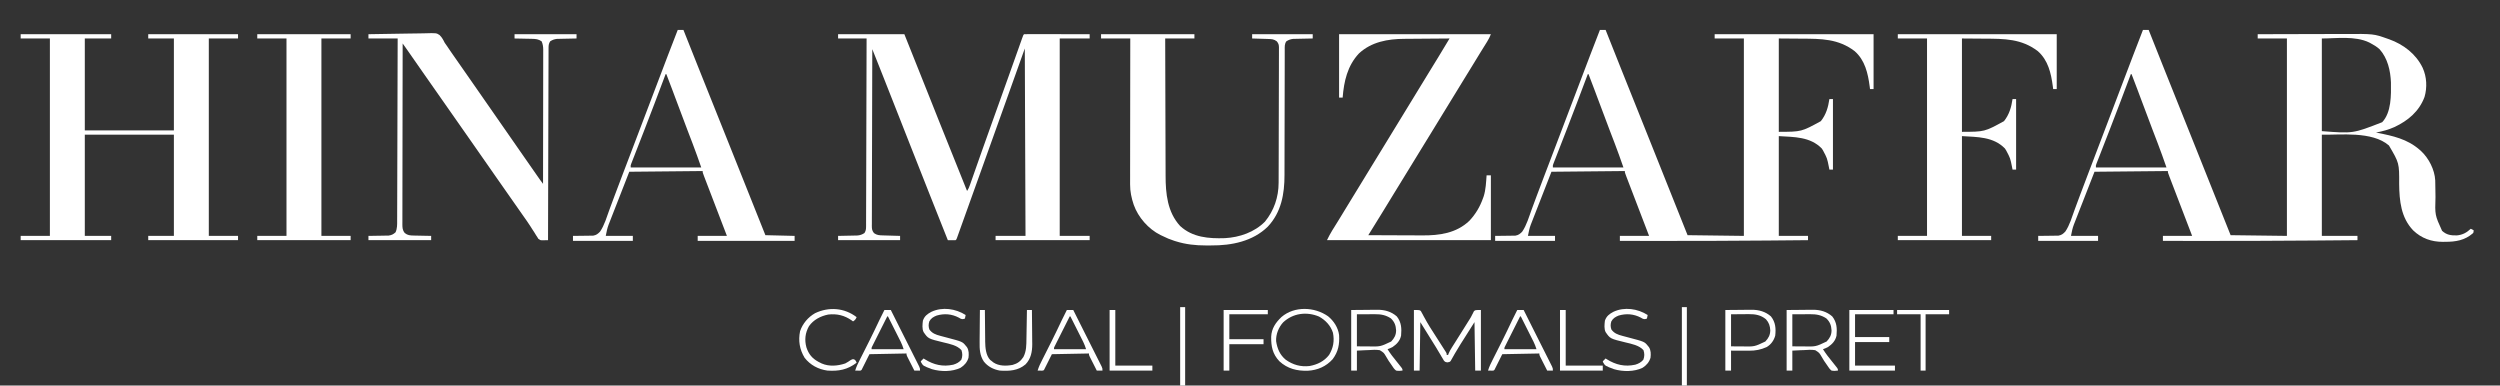
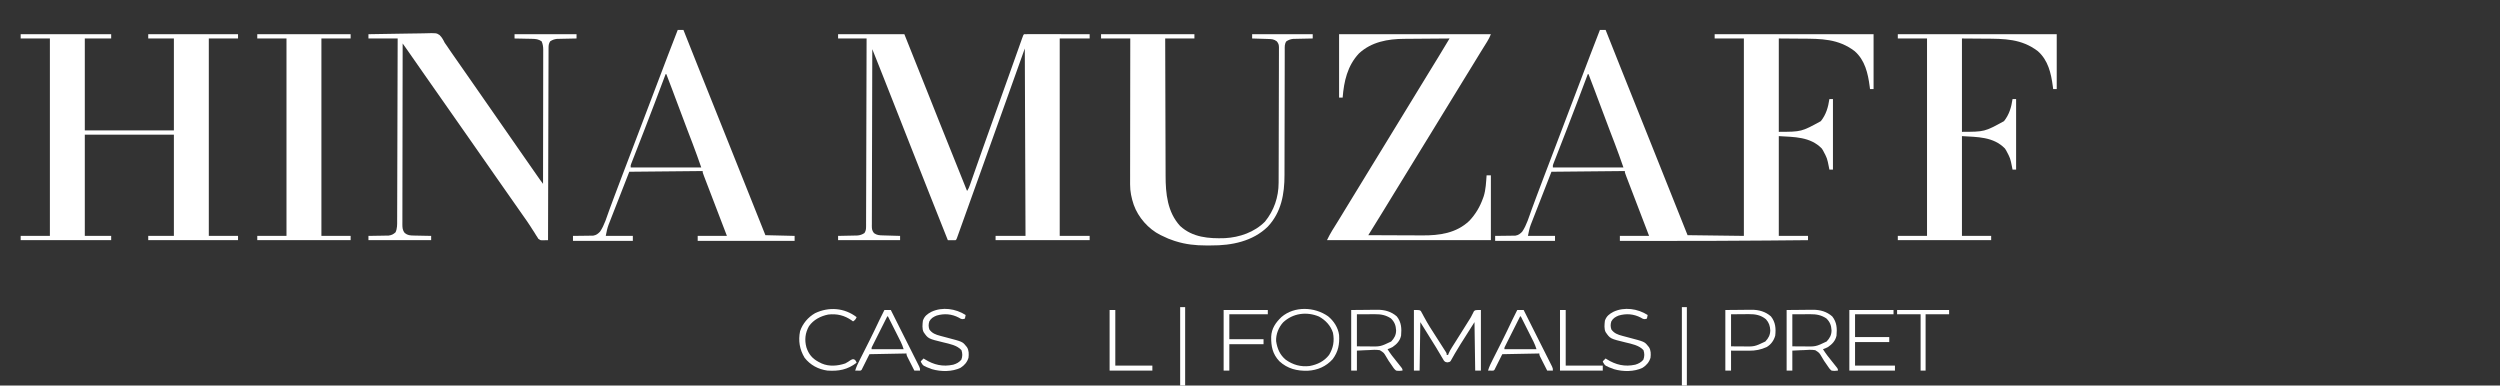
<svg xmlns="http://www.w3.org/2000/svg" height="541" width="3508" version="1.1">
  <rect width="100%" height="100%" fill="#333333" stroke="none" />
-   <path transform="translate(3007,42)" fill="#FFFFFF" d="M0 0 C2.64 0 5.28 0 8 0 C8.665 1.673 8.665 1.673 9.343 3.38 C15.163 18.026 20.987 32.669 26.812 47.312 C27.53 49.115 27.53 49.115 28.262 50.955 C43.225 88.562 58.264 126.139 73.375 163.688 C90.033 205.08 106.564 246.519 123 288 C162.105 288.495 162.105 288.495 202 289 C202 197.59 202 106.18 202 12 C188.47 12 174.94 12 161 12 C161 10.02 161 8.04 161 6 C180.49 5.93 199.98 5.877 219.471 5.845 C228.522 5.829 237.574 5.808 246.625 5.774 C254.523 5.744 262.421 5.724 270.319 5.718 C274.493 5.714 278.667 5.705 282.841 5.683 C323.795 5.475 323.795 5.475 342.812 12.188 C343.685 12.489 344.558 12.79 345.457 13.1 C365.551 20.312 383.094 33.668 392.456 53.115 C398.232 65.759 399.012 80.683 395.094 94.07 C387.536 114.314 372.007 127.298 352.898 136.277 C344.479 140.079 336.038 142.272 327 144 C327.648 144.125 328.297 144.251 328.965 144.38 C350.511 148.586 371.009 153.117 388 168 C388.675 168.581 389.351 169.163 390.047 169.762 C401.017 179.903 409.318 195.985 410.111 211.117 C410.179 213.752 410.217 216.387 410.246 219.023 C410.279 221.035 410.312 223.047 410.346 225.059 C410.393 228.202 410.437 231.346 410.477 234.49 C409.659 259.755 409.659 259.755 419.707 281.871 C426.109 287.687 431.9 288.45 440.418 288.316 C448.382 287.613 454.27 284.428 460 279 C461.32 279.66 462.64 280.32 464 281 C464 284 464 284 462.855 285.43 C451.519 295.253 438.719 297.355 424.188 297.312 C422.539 297.337 422.539 297.337 420.857 297.361 C404.792 297.371 390.866 292.481 379.184 281.285 C362.034 263.338 359.784 239.836 359.5 216.188 C359.635 186.782 359.635 186.782 345.176 162.156 C321.58 141.662 276.109 147.523 251 147 C251 193.86 251 240.72 251 289 C267.5 289 284 289 301 289 C301 290.98 301 292.96 301 295 C281 295.178 261 295.343 241 295.5 C239.866 295.509 239.866 295.509 238.709 295.518 C188.285 295.914 137.863 296.092 87.438 296.062 C86.683 296.062 85.929 296.062 85.152 296.061 C66.101 296.05 47.051 296.031 28 296 C28 293.69 28 291.38 28 289 C41.53 289 55.06 289 69 289 C67.886 286.094 66.772 283.189 65.625 280.195 C62.014 270.773 58.406 261.349 54.799 251.925 C52.335 245.485 49.868 239.047 47.398 232.61 C45.908 228.726 44.421 224.841 42.935 220.956 C42.229 219.111 41.521 217.266 40.812 215.422 C39.827 212.859 38.847 210.295 37.867 207.73 C37.574 206.971 37.281 206.212 36.98 205.43 C35 200.228 35 200.228 35 198 C-15.985 198.495 -15.985 198.495 -68 199 C-73.28 212.53 -78.56 226.06 -84 240 C-85.575 244.021 -87.15 248.041 -88.773 252.184 C-90.141 255.695 -90.141 255.695 -91.506 259.206 C-92.107 260.75 -92.712 262.293 -93.319 263.835 C-94.249 266.198 -95.169 268.565 -96.086 270.934 C-96.354 271.606 -96.621 272.279 -96.897 272.973 C-98.975 278.388 -99.82 283.098 -101 289 C-88.46 289 -75.92 289 -63 289 C-63 291.31 -63 293.62 -63 296 C-90.72 296 -118.44 296 -147 296 C-147 293.69 -147 291.38 -147 289 C-146.062 288.996 -145.124 288.992 -144.158 288.988 C-140.657 288.96 -137.158 288.911 -133.658 288.847 C-132.147 288.824 -130.636 288.81 -129.125 288.804 C-126.944 288.795 -124.766 288.754 -122.586 288.707 C-121.277 288.691 -119.968 288.676 -118.619 288.659 C-114.093 287.835 -112.193 286.263 -109 283 C-102.766 273.923 -99.548 262.241 -95.771 251.987 C-94.194 247.704 -92.601 243.427 -91.009 239.15 C-90.192 236.952 -89.375 234.754 -88.559 232.556 C-84.782 222.391 -80.934 212.254 -77.062 202.125 C-76.41 200.416 -75.758 198.707 -75.105 196.998 C-74.108 194.385 -73.111 191.773 -72.114 189.161 C-67.959 178.279 -63.824 167.389 -59.688 156.5 C-58.884 154.386 -58.081 152.271 -57.278 150.157 C-55.659 145.897 -54.041 141.638 -52.423 137.379 C-50.029 131.075 -47.634 124.772 -45.238 118.469 C-44.651 116.924 -44.651 116.924 -44.052 115.347 C-42.082 110.163 -40.112 104.978 -38.141 99.794 C-34.511 90.243 -30.882 80.691 -27.258 71.138 C-18.251 47.395 -9.224 23.66 0 0 Z M251 12 C251 54.9 251 97.8 251 142 C294.761 145.424 294.761 145.424 335.68 129.477 C348.672 115.709 348.211 91.529 347.973 73.734 C347.308 57.2 343.399 39.781 332.062 27.125 C328.188 23.599 323.99 21.046 319.375 18.625 C318.472 18.142 318.472 18.142 317.551 17.649 C297.627 7.99 271.072 12 251 12 Z M-17 62 C-17.208 62.555 -17.417 63.11 -17.631 63.682 C-27.347 89.562 -37.111 115.421 -47.125 141.188 C-47.522 142.208 -47.918 143.229 -48.327 144.281 C-51.751 153.095 -55.181 161.906 -58.623 170.713 C-59.373 172.636 -60.121 174.558 -60.869 176.482 C-61.712 178.652 -62.56 180.822 -63.413 182.989 C-63.765 183.898 -64.117 184.806 -64.48 185.742 C-64.778 186.504 -65.076 187.266 -65.384 188.05 C-66.151 190.136 -66.151 190.136 -66 193 C-33.33 193 -0.66 193 33 193 C27.056 176.005 27.056 176.005 20.761 159.149 C18.73 153.875 16.709 148.596 14.691 143.316 C14.324 142.355 13.957 141.394 13.578 140.403 C7.677 124.938 1.895 109.428 -3.905 93.925 C-4.339 92.765 -4.773 91.606 -5.22 90.411 C-6.027 88.253 -6.834 86.096 -7.64 83.938 C-10.383 76.608 -13.18 69.3 -16 62 C-16.33 62 -16.66 62 -17 62 Z" />
  <path transform="translate(2245,42)" fill="#FFFFFF" d="M0 0 C2.64 0 5.28 0 8 0 C8.665 1.673 8.665 1.673 9.343 3.38 C15.163 18.026 20.987 32.669 26.812 47.312 C27.53 49.115 27.53 49.115 28.262 50.955 C43.225 88.562 58.264 126.139 73.375 163.688 C90.033 205.08 106.564 246.519 123 288 C162.105 288.495 162.105 288.495 202 289 C202 197.59 202 106.18 202 12 C188.47 12 174.94 12 161 12 C161 10.02 161 8.04 161 6 C234.59 6 308.18 6 384 6 C384 31.41 384 56.82 384 83 C382.35 83 380.7 83 379 83 C378.762 81.095 378.762 81.095 378.52 79.152 C376.098 60.846 371.985 42.521 357.441 29.754 C334.509 12.298 310.512 12.383 282.875 12.25 C272.356 12.168 261.837 12.085 251 12 C251 55.23 251 98.46 251 143 C282.794 142.897 282.794 142.897 310 128 C317.352 118.79 320.309 108.506 322 97 C323.65 97 325.3 97 327 97 C327 129.67 327 162.34 327 196 C325.35 196 323.7 196 322 196 C321.769 194.805 321.539 193.61 321.301 192.379 C318.853 180.033 318.853 180.033 313 169 C312.443 168.134 311.886 167.268 311.312 166.375 C295.082 149.706 272.606 150.35 251 149 C251 195.2 251 241.4 251 289 C264.53 289 278.06 289 292 289 C292 290.98 292 292.96 292 295 C273.5 295.178 255 295.344 236.5 295.5 C235.446 295.509 235.446 295.509 234.372 295.518 C185.581 295.93 136.793 296.091 88 296.062 C87.242 296.062 86.484 296.062 85.703 296.061 C66.468 296.05 47.234 296.03 28 296 C28 293.69 28 291.38 28 289 C41.53 289 55.06 289 69 289 C67.886 286.094 66.772 283.189 65.625 280.195 C62.014 270.773 58.406 261.349 54.799 251.925 C52.335 245.485 49.868 239.047 47.398 232.61 C45.908 228.726 44.421 224.841 42.935 220.956 C42.229 219.111 41.521 217.266 40.812 215.422 C39.827 212.859 38.847 210.295 37.867 207.73 C37.574 206.971 37.281 206.212 36.98 205.43 C35 200.228 35 200.228 35 198 C-15.985 198.495 -15.985 198.495 -68 199 C-73.28 212.53 -78.56 226.06 -84 240 C-85.575 244.021 -87.15 248.041 -88.773 252.184 C-90.141 255.695 -90.141 255.695 -91.506 259.206 C-92.107 260.75 -92.712 262.293 -93.319 263.835 C-94.249 266.198 -95.169 268.565 -96.086 270.934 C-96.354 271.606 -96.621 272.279 -96.897 272.973 C-98.975 278.388 -99.82 283.098 -101 289 C-88.46 289 -75.92 289 -63 289 C-63 291.31 -63 293.62 -63 296 C-90.72 296 -118.44 296 -147 296 C-147 293.69 -147 291.38 -147 289 C-146.062 288.996 -145.124 288.992 -144.158 288.988 C-140.657 288.96 -137.158 288.911 -133.658 288.847 C-132.147 288.824 -130.636 288.81 -129.125 288.804 C-126.944 288.795 -124.766 288.754 -122.586 288.707 C-121.277 288.691 -119.968 288.676 -118.619 288.659 C-114.093 287.835 -112.193 286.263 -109 283 C-102.766 273.923 -99.548 262.241 -95.771 251.987 C-94.194 247.704 -92.601 243.427 -91.009 239.15 C-90.192 236.952 -89.375 234.754 -88.559 232.556 C-84.782 222.391 -80.934 212.254 -77.062 202.125 C-76.41 200.416 -75.758 198.707 -75.105 196.998 C-74.108 194.385 -73.111 191.773 -72.114 189.161 C-67.959 178.279 -63.824 167.389 -59.688 156.5 C-58.884 154.386 -58.081 152.271 -57.278 150.157 C-55.659 145.897 -54.041 141.638 -52.423 137.379 C-50.029 131.075 -47.634 124.772 -45.238 118.469 C-44.651 116.924 -44.651 116.924 -44.052 115.347 C-42.082 110.163 -40.112 104.978 -38.141 99.794 C-34.511 90.243 -30.882 80.691 -27.258 71.138 C-18.251 47.395 -9.224 23.66 0 0 Z M-17 62 C-17.208 62.555 -17.417 63.11 -17.631 63.682 C-27.347 89.562 -37.111 115.421 -47.125 141.188 C-47.522 142.208 -47.918 143.229 -48.327 144.281 C-51.751 153.095 -55.181 161.906 -58.623 170.713 C-59.373 172.636 -60.121 174.558 -60.869 176.482 C-61.712 178.652 -62.56 180.822 -63.413 182.989 C-63.765 183.898 -64.117 184.806 -64.48 185.742 C-64.778 186.504 -65.076 187.266 -65.384 188.05 C-66.151 190.136 -66.151 190.136 -66 193 C-33.33 193 -0.66 193 33 193 C27.056 176.005 27.056 176.005 20.761 159.149 C18.73 153.875 16.709 148.596 14.691 143.316 C14.324 142.355 13.957 141.394 13.578 140.403 C7.677 124.938 1.895 109.428 -3.905 93.925 C-4.339 92.765 -4.773 91.606 -5.22 90.411 C-6.027 88.253 -6.834 86.096 -7.64 83.938 C-10.383 76.608 -13.18 69.3 -16 62 C-16.33 62 -16.66 62 -17 62 Z" />
  <path transform="translate(1176,48)" fill="#FFFFFF" d="M0 0 C30.69 0 61.38 0 93 0 C104.505 28.723 115.991 57.453 127.43 86.203 C128.36 88.542 129.291 90.88 130.221 93.218 C137.709 112.037 137.709 112.037 141.403 121.333 C154.494 154.266 167.695 187.153 181 220 C182.915 217.127 183.9 214.772 185.037 211.534 C185.437 210.402 185.836 209.269 186.248 208.103 C186.897 206.246 186.897 206.246 187.559 204.352 C188.019 203.044 188.479 201.737 188.94 200.43 C189.927 197.63 190.911 194.83 191.893 192.028 C194.242 185.328 196.605 178.632 198.966 171.936 C199.769 169.658 200.571 167.381 201.374 165.104 C206.098 151.698 210.88 138.314 215.688 124.938 C216.457 122.796 217.226 120.654 217.995 118.513 C219.151 115.294 220.307 112.076 221.463 108.857 C225.646 97.209 229.809 85.553 233.97 73.896 C235.233 70.36 236.496 66.823 237.76 63.287 C241.33 53.29 244.899 43.292 248.452 33.288 C249.866 29.308 251.281 25.328 252.697 21.348 C253.666 18.623 254.631 15.897 255.597 13.171 C256.172 11.553 256.748 9.935 257.324 8.316 C257.584 7.581 257.843 6.845 258.11 6.087 C259.886 1.114 259.886 1.114 261 0 C263.861 -0.095 266.698 -0.126 269.559 -0.114 C270.456 -0.114 271.354 -0.114 272.278 -0.114 C275.26 -0.113 278.241 -0.105 281.223 -0.098 C283.284 -0.096 285.345 -0.094 287.406 -0.093 C292.843 -0.09 298.28 -0.08 303.716 -0.069 C309.259 -0.058 314.803 -0.054 320.346 -0.049 C331.23 -0.038 342.115 -0.021 353 0 C353 1.98 353 3.96 353 6 C339.14 6 325.28 6 311 6 C311 97.41 311 188.82 311 283 C324.86 283 338.72 283 353 283 C353 284.98 353 286.96 353 289 C309.44 289 265.88 289 221 289 C221 287.02 221 285.04 221 283 C234.86 283 248.72 283 263 283 C262.67 196.21 262.34 109.42 262 20 C248.047 59.068 248.047 59.068 234.097 98.137 C224.933 123.808 215.745 149.47 206.541 175.126 C203.765 182.865 200.992 190.604 198.219 198.344 C194.676 208.232 191.131 218.119 187.584 228.006 C185.532 233.726 183.482 239.447 181.433 245.168 C179.32 251.072 177.203 256.974 175.085 262.876 C174.283 265.114 173.481 267.352 172.68 269.591 C171.578 272.671 170.473 275.75 169.367 278.828 C168.875 280.208 168.875 280.208 168.373 281.616 C168.073 282.448 167.773 283.28 167.464 284.138 C167.204 284.864 166.944 285.59 166.676 286.338 C166 288 166 288 165 289 C163.147 289.072 161.292 289.084 159.438 289.062 C158.426 289.053 157.414 289.044 156.371 289.035 C155.197 289.018 155.197 289.018 154 289 C145.565 267.99 137.225 246.942 128.923 225.879 C126.097 218.709 123.267 211.54 120.436 204.372 C119.494 201.985 118.552 199.599 117.61 197.212 C114.864 190.253 112.117 183.295 109.367 176.337 C107.89 172.6 106.414 168.862 104.938 165.125 C104.637 164.365 104.337 163.606 104.028 162.823 C99.975 152.559 95.934 142.291 91.902 132.02 C91.455 130.88 91.008 129.741 90.548 128.568 C89.624 126.216 88.701 123.864 87.778 121.512 C79.717 100.975 71.629 80.448 63.5 59.938 C62.841 58.276 62.841 58.276 62.17 56.581 C60.916 53.417 59.661 50.253 58.406 47.09 C58.048 46.186 57.689 45.282 57.32 44.35 C55.175 38.945 53.019 33.544 50.859 28.145 C50.445 27.11 50.445 27.11 50.022 26.055 C49.348 24.37 48.674 22.685 48 21 C47.886 53.4 47.797 85.801 47.745 118.201 C47.738 122.025 47.732 125.849 47.725 129.673 C47.723 130.815 47.723 130.815 47.721 131.98 C47.7 144.312 47.66 156.643 47.614 168.975 C47.568 181.625 47.54 194.276 47.53 206.926 C47.523 214.734 47.501 222.542 47.46 230.35 C47.431 236.334 47.428 242.318 47.434 248.302 C47.433 250.759 47.423 253.216 47.404 255.673 C47.379 259.022 47.385 262.369 47.399 265.718 C47.377 267.184 47.377 267.184 47.355 268.68 C47.406 273.276 47.489 275.331 50.35 279.08 C54.589 282.151 57.95 282.17 63.074 282.316 C64.1 282.348 64.1 282.348 65.146 282.379 C67.327 282.445 69.507 282.504 71.688 282.562 C73.167 282.606 74.647 282.649 76.127 282.693 C79.751 282.8 83.376 282.902 87 283 C87 284.98 87 286.96 87 289 C58.29 289 29.58 289 0 289 C0 287.02 0 285.04 0 283 C1.361 282.978 1.361 282.978 2.75 282.956 C6.139 282.895 9.527 282.82 12.915 282.738 C14.377 282.704 15.84 282.676 17.303 282.654 C19.413 282.62 21.523 282.567 23.633 282.512 C24.9 282.486 26.167 282.459 27.473 282.432 C31.32 281.961 33.749 281.096 37 279 C38.871 276.049 39.252 273.768 39.262 270.307 C39.269 269.362 39.277 268.417 39.284 267.443 C39.282 266.408 39.28 265.373 39.278 264.307 C39.284 263.205 39.29 262.103 39.296 260.968 C39.313 257.263 39.316 253.558 39.319 249.853 C39.328 247.202 39.338 244.551 39.349 241.9 C39.372 236.187 39.387 230.473 39.397 224.759 C39.411 216.498 39.437 208.238 39.465 199.977 C39.51 186.574 39.547 173.172 39.578 159.769 C39.608 146.749 39.643 133.729 39.683 120.709 C39.685 119.907 39.688 119.105 39.69 118.278 C39.702 114.252 39.715 110.227 39.727 106.201 C39.831 72.801 39.92 39.4 40 6 C26.8 6 13.6 6 0 6 C0 4.02 0 2.04 0 0 Z" />
  <path transform="translate(29,48)" fill="#FFFFFF" d="M0 0 C41.91 0 83.82 0 127 0 C127 1.98 127 3.96 127 6 C114.79 6 102.58 6 90 6 C90 48.57 90 91.14 90 135 C131.25 135 172.5 135 215 135 C215 92.43 215 49.86 215 6 C203.12 6 191.24 6 179 6 C179 4.02 179 2.04 179 0 C220.58 0 262.16 0 305 0 C305 1.98 305 3.96 305 6 C291.47 6 277.94 6 264 6 C264 97.41 264 188.82 264 283 C277.53 283 291.06 283 305 283 C305 284.98 305 286.96 305 289 C263.42 289 221.84 289 179 289 C179 287.02 179 285.04 179 283 C190.88 283 202.76 283 215 283 C215 236.14 215 189.28 215 141 C173.75 141 132.5 141 90 141 C90 187.86 90 234.72 90 283 C102.21 283 114.42 283 127 283 C127 284.98 127 286.96 127 289 C85.09 289 43.18 289 0 289 C0 287.02 0 285.04 0 283 C13.53 283 27.06 283 41 283 C41 191.59 41 100.18 41 6 C27.47 6 13.94 6 0 6 C0 4.02 0 2.04 0 0 Z" />
  <path transform="translate(1879,48)" fill="#FFFFFF" d="M0 0 C70.29 0 140.58 0 213 0 C211.45 3.875 209.97 6.877 207.797 10.367 C207.153 11.406 206.51 12.445 205.847 13.515 C205.155 14.624 204.463 15.733 203.75 16.875 C202.659 18.633 201.569 20.393 200.48 22.152 C199.738 23.349 198.996 24.546 198.253 25.743 C194.738 31.411 191.272 37.109 187.812 42.812 C182.88 50.935 177.899 59.025 172.887 67.098 C168.363 74.394 163.898 81.725 159.441 89.062 C154.317 97.494 149.145 105.897 143.968 114.296 C139.559 121.454 135.176 128.627 130.812 135.812 C125.882 143.931 120.904 152.018 115.894 160.087 C111.894 166.537 107.939 173.013 104 179.5 C99.534 186.855 95.038 194.19 90.5 201.5 C86.026 208.707 81.591 215.937 77.188 223.188 C72.128 231.515 67.045 239.827 61.938 248.125 C61.338 249.1 60.738 250.075 60.12 251.079 C53.765 261.397 47.381 271.698 41 282 C53.11 282.07 65.22 282.123 77.33 282.155 C82.955 282.171 88.58 282.192 94.205 282.226 C99.645 282.259 105.085 282.277 110.525 282.285 C112.588 282.29 114.651 282.301 116.715 282.317 C140.78 282.5 164.407 279.252 182.688 261.938 C191.456 252.701 197.793 242.038 202 230 C202.295 229.19 202.59 228.381 202.895 227.547 C205.924 218.055 206.234 207.878 207 198 C208.98 198 210.96 198 213 198 C213 228.03 213 258.06 213 289 C137.1 289 61.2 289 -17 289 C-14.638 284.276 -12.461 279.938 -9.707 275.516 C-9.086 274.513 -8.464 273.51 -7.824 272.477 C-7.16 271.412 -6.496 270.347 -5.812 269.25 C-4.369 266.923 -2.929 264.594 -1.488 262.266 C-0.933 261.369 -0.933 261.369 -0.367 260.455 C3.63 253.995 7.566 247.498 11.5 241 C17.614 230.906 23.778 220.844 29.974 210.8 C34.914 202.784 39.809 194.741 44.688 186.688 C50.095 177.761 55.545 168.863 61.054 160 C65.891 152.204 70.648 144.361 75.401 136.515 C80.567 127.989 85.766 119.485 91 111 C96.537 102.022 102.034 93.021 107.5 84 C113.029 74.875 118.588 65.77 124.188 56.688 C129.291 48.408 134.38 40.12 139.438 31.812 C139.968 30.941 140.499 30.07 141.046 29.173 C144.287 23.843 147.504 18.5 150.711 13.151 C151.125 12.461 151.539 11.771 151.966 11.059 C152.977 9.373 153.989 7.687 155 6 C144.845 6.062 134.691 6.139 124.537 6.236 C119.82 6.28 115.104 6.319 110.387 6.346 C105.822 6.373 101.257 6.413 96.693 6.463 C94.964 6.48 93.236 6.491 91.507 6.498 C68.543 6.59 45.339 10.728 27.867 27.004 C11.639 44.353 6.836 66.061 5 89 C3.35 89 1.7 89 0 89 C0 59.63 0 30.26 0 0 Z" />
  <path transform="translate(517,48)" fill="#FFFFFF" d="M0 0 C12.622 -0.278 25.242 -0.491 37.867 -0.622 C43.729 -0.684 49.59 -0.769 55.451 -0.905 C61.112 -1.036 66.77 -1.107 72.432 -1.139 C74.588 -1.161 76.744 -1.204 78.899 -1.269 C95.355 -1.745 95.355 -1.745 99.776 1.171 C103.05 4.304 105.01 7.941 107 12 C107.905 13.341 108.83 14.669 109.793 15.969 C110.594 17.144 111.392 18.321 112.188 19.5 C113.124 20.874 114.062 22.248 115 23.621 C115.486 24.332 115.972 25.044 116.473 25.777 C119.184 29.724 121.937 33.642 124.688 37.562 C131.807 47.716 138.89 57.894 145.968 68.077 C149.311 72.885 152.655 77.693 156 82.5 C157.333 84.417 158.667 86.333 160 88.25 C160.66 89.199 161.32 90.147 162 91.125 C200 145.75 200 145.75 202 148.626 C203.332 150.54 204.664 152.454 205.996 154.368 C209.355 159.197 212.713 164.026 216.07 168.855 C222.641 178.307 229.217 187.754 235.812 197.188 C236.393 198.019 236.974 198.851 237.573 199.708 C238.112 200.478 238.651 201.249 239.207 202.043 C239.676 202.714 240.145 203.384 240.628 204.075 C242.054 206.075 243.523 208.037 245 210 C245.047 184.809 245.082 159.618 245.104 134.427 C245.114 122.731 245.128 111.035 245.151 99.338 C245.171 89.145 245.184 78.951 245.188 68.757 C245.191 63.359 245.197 57.961 245.211 52.562 C245.225 47.482 245.229 42.401 245.226 37.321 C245.227 35.456 245.231 33.591 245.238 31.726 C245.248 29.179 245.246 26.633 245.241 24.087 C245.246 23.349 245.252 22.612 245.258 21.852 C245.233 17.534 244.748 13.965 243 10 C238.579 6.926 234.712 6.594 229.414 6.488 C228.712 6.47 228.01 6.452 227.287 6.434 C225.067 6.38 222.846 6.346 220.625 6.312 C219.111 6.279 217.596 6.245 216.082 6.209 C212.388 6.124 208.694 6.057 205 6 C205 4.02 205 2.04 205 0 C233.71 0 262.42 0 292 0 C292 1.98 292 3.96 292 6 C291.092 6.015 290.185 6.029 289.25 6.044 C285.861 6.105 282.473 6.18 279.085 6.262 C277.623 6.296 276.16 6.324 274.697 6.346 C272.587 6.38 270.477 6.433 268.367 6.488 C267.1 6.514 265.833 6.541 264.527 6.568 C260.68 7.039 258.251 7.904 255 10 C253.106 12.978 252.748 15.291 252.738 18.787 C252.731 19.753 252.723 20.719 252.716 21.714 C252.718 22.772 252.72 23.831 252.722 24.921 C252.713 26.611 252.713 26.611 252.704 28.334 C252.687 32.122 252.684 35.91 252.681 39.698 C252.673 42.408 252.662 45.118 252.651 47.828 C252.628 53.669 252.613 59.511 252.603 65.352 C252.589 73.797 252.563 82.243 252.535 90.688 C252.49 104.39 252.453 118.092 252.422 131.794 C252.392 145.105 252.357 158.416 252.317 171.727 C252.315 172.547 252.312 173.368 252.31 174.213 C252.298 178.329 252.285 182.444 252.273 186.56 C252.169 220.706 252.08 254.853 252 289 C250.219 289.048 248.437 289.083 246.656 289.112 C245.664 289.133 244.672 289.154 243.65 289.175 C241 289 241 289 238.505 287.206 C237.981 286.37 237.457 285.533 236.918 284.672 C236.304 283.737 235.689 282.802 235.056 281.839 C234.439 280.82 233.823 279.8 233.188 278.75 C231.809 276.623 230.431 274.497 229.051 272.371 C228.372 271.297 227.694 270.223 226.995 269.117 C224.093 264.582 220.992 260.201 217.875 255.812 C216.725 254.174 215.577 252.535 214.43 250.895 C213.865 250.088 213.3 249.282 212.718 248.452 C209.81 244.302 206.905 240.151 204 236 C202.833 234.333 201.667 232.667 200.5 231 C198.167 227.667 195.833 224.333 193.5 221 C192.923 220.175 192.345 219.35 191.75 218.501 C190.582 216.832 189.414 215.163 188.246 213.493 C185.355 209.363 182.463 205.234 179.57 201.105 C172.683 191.275 165.817 181.43 158.966 171.574 C152.902 162.853 146.813 154.15 140.718 145.452 C137.81 141.302 134.905 137.151 132 133 C130.833 131.333 129.667 129.667 128.5 128 C116.833 111.333 105.167 94.667 93.5 78 C92.923 77.175 92.345 76.35 91.75 75.501 C90.582 73.832 89.414 72.163 88.246 70.493 C85.355 66.363 82.463 62.234 79.57 58.105 C72.498 48.011 65.445 37.902 58.417 27.776 C57.783 26.864 57.149 25.952 56.496 25.012 C55.664 23.812 55.664 23.812 54.814 22.589 C53.349 20.497 51.872 18.416 50.387 16.338 C49.939 15.712 49.491 15.086 49.03 14.44 C48.52 13.727 48.52 13.727 48 13 C47.931 46.165 47.878 79.329 47.847 112.494 C47.843 116.408 47.839 120.322 47.835 124.237 C47.834 125.405 47.834 125.405 47.833 126.598 C47.82 139.22 47.796 151.843 47.769 164.465 C47.741 177.414 47.724 190.363 47.718 203.312 C47.714 211.304 47.701 219.296 47.676 227.288 C47.659 233.413 47.657 239.539 47.661 245.664 C47.66 248.179 47.654 250.694 47.642 253.209 C47.628 256.636 47.631 260.063 47.639 263.49 C47.626 264.992 47.626 264.992 47.613 266.523 C47.645 271.485 47.698 275.008 51 279 C55.026 282.23 58.413 282.411 63.488 282.512 C64.191 282.53 64.895 282.548 65.619 282.566 C67.85 282.62 70.081 282.654 72.312 282.688 C73.831 282.721 75.35 282.755 76.869 282.791 C80.579 282.876 84.289 282.943 88 283 C88 284.98 88 286.96 88 289 C58.96 289 29.92 289 0 289 C0 287.02 0 285.04 0 283 C0.938 282.991 1.876 282.981 2.842 282.972 C6.343 282.928 9.842 282.866 13.342 282.792 C14.853 282.764 16.364 282.743 17.875 282.729 C20.056 282.707 22.234 282.661 24.414 282.609 C25.723 282.588 27.032 282.567 28.381 282.546 C32.643 281.903 34.773 280.844 38 278 C40.539 272.538 40.29 267.077 40.278 261.18 C40.284 260.089 40.29 258.997 40.296 257.873 C40.313 254.216 40.316 250.558 40.319 246.901 C40.328 244.279 40.338 241.658 40.349 239.036 C40.372 233.392 40.387 227.748 40.397 222.104 C40.411 213.943 40.437 205.782 40.465 197.622 C40.51 184.381 40.547 171.141 40.578 157.9 C40.608 145.039 40.643 132.179 40.683 119.318 C40.685 118.525 40.688 117.732 40.69 116.915 C40.702 112.937 40.715 108.959 40.727 104.981 C40.831 71.987 40.92 38.994 41 6 C27.47 6 13.94 6 0 6 C0 4.02 0 2.04 0 0 Z" />
  <path transform="translate(2663,48)" fill="#FFFFFF" d="M0 0 C73.59 0 147.18 0 223 0 C223 25.41 223 50.82 223 77 C221.35 77 219.7 77 218 77 C217.841 75.73 217.683 74.461 217.52 73.152 C215.098 54.846 210.985 36.521 196.441 23.754 C173.509 6.298 149.512 6.383 121.875 6.25 C111.356 6.168 100.838 6.085 90 6 C90 49.23 90 92.46 90 137 C121.794 136.897 121.794 136.897 149 122 C156.352 112.79 159.309 102.506 161 91 C162.65 91 164.3 91 166 91 C166 123.67 166 156.34 166 190 C164.35 190 162.7 190 161 190 C160.769 188.805 160.539 187.61 160.301 186.379 C157.853 174.033 157.853 174.033 152 163 C151.443 162.134 150.886 161.268 150.312 160.375 C134.082 143.706 111.606 144.35 90 143 C90 189.2 90 235.4 90 283 C103.53 283 117.06 283 131 283 C131 284.98 131 286.96 131 289 C87.77 289 44.54 289 0 289 C0 287.02 0 285.04 0 283 C13.53 283 27.06 283 41 283 C41 191.59 41 100.18 41 6 C27.47 6 13.94 6 0 6 C0 4.02 0 2.04 0 0 Z" />
  <path transform="translate(1545,48)" fill="#FFFFFF" d="M0 0 C43.23 0 86.46 0 131 0 C131 1.98 131 3.96 131 6 C117.47 6 103.94 6 90 6 C90.063 33.166 90.138 60.331 90.236 87.497 C90.281 100.112 90.32 112.727 90.346 125.342 C90.37 136.346 90.403 147.349 90.449 158.352 C90.473 164.171 90.491 169.99 90.498 175.809 C90.504 181.302 90.524 186.794 90.554 192.287 C90.563 194.288 90.567 196.289 90.565 198.29 C90.55 223.525 93.067 249.653 110.969 269.125 C128.444 285.256 151.306 286.937 173.823 286.173 C194.463 285.05 215.198 277.847 230 263 C242.736 247.368 249.141 228.59 249.154 208.447 C249.158 207.612 249.163 206.776 249.167 205.915 C249.18 203.13 249.187 200.344 249.193 197.558 C249.201 195.555 249.209 193.553 249.218 191.55 C249.244 184.989 249.259 178.428 249.273 171.867 C249.279 169.607 249.284 167.346 249.29 165.085 C249.311 155.687 249.33 146.288 249.341 136.889 C249.357 123.422 249.391 109.956 249.448 96.489 C249.486 87.016 249.506 77.542 249.511 68.068 C249.515 62.41 249.527 56.753 249.559 51.095 C249.589 45.777 249.596 40.461 249.584 35.143 C249.584 33.191 249.592 31.239 249.609 29.286 C249.632 26.623 249.624 23.962 249.608 21.299 C249.622 20.524 249.636 19.75 249.65 18.952 C249.591 14.977 249.155 13.195 246.649 10.044 C242.569 6.896 239.39 6.837 234.363 6.684 C233.065 6.642 231.766 6.6 230.428 6.557 C229.056 6.517 227.684 6.477 226.312 6.438 C224.929 6.394 223.546 6.351 222.162 6.307 C218.775 6.2 215.388 6.098 212 6 C212 4.02 212 2.04 212 0 C240.05 0 268.1 0 297 0 C297 1.98 297 3.96 297 6 C296.092 6.015 295.185 6.029 294.25 6.044 C290.861 6.105 287.473 6.18 284.085 6.262 C282.623 6.296 281.16 6.324 279.697 6.346 C277.587 6.38 275.477 6.433 273.367 6.488 C272.1 6.514 270.833 6.541 269.527 6.568 C265.68 7.039 263.251 7.904 260 10 C257.385 13.655 257.719 17.679 257.742 21.991 C257.736 23.208 257.736 23.208 257.731 24.45 C257.721 27.173 257.725 29.896 257.729 32.62 C257.724 34.571 257.719 36.523 257.713 38.475 C257.701 42.682 257.696 46.89 257.695 51.097 C257.693 57.765 257.675 64.432 257.654 71.099 C257.605 87.673 257.574 104.247 257.553 120.821 C257.536 133.679 257.513 146.536 257.47 159.393 C257.448 166.005 257.44 172.617 257.442 179.229 C257.441 183.369 257.427 187.51 257.409 191.651 C257.404 193.552 257.403 195.454 257.408 197.356 C257.472 224.119 252.971 249.768 234 270 C212.906 290.695 183.155 296.606 154.541 296.391 C152.001 296.375 149.462 296.391 146.922 296.41 C132.713 296.429 118.677 294.908 105.062 290.625 C104.017 290.306 104.017 290.306 102.951 289.98 C97.059 288.127 91.504 285.807 86 283 C84.668 282.375 84.668 282.375 83.309 281.738 C66.479 273.383 52.067 256.951 45.835 239.299 C42.64 229.8 40.687 220.695 40.759 210.673 C40.758 209.791 40.756 208.908 40.754 207.999 C40.751 205.073 40.762 202.147 40.773 199.22 C40.774 197.11 40.773 195.001 40.772 192.891 C40.771 187.185 40.783 181.479 40.797 175.773 C40.81 169.802 40.811 163.831 40.813 157.86 C40.819 146.563 40.836 135.265 40.856 123.968 C40.878 111.102 40.889 98.236 40.899 85.371 C40.92 58.914 40.957 32.457 41 6 C27.47 6 13.94 6 0 6 C0 4.02 0 2.04 0 0 Z" />
  <path transform="translate(951,42)" fill="#FFFFFF" d="M0 0 C2.64 0 5.28 0 8 0 C8.665 1.673 8.665 1.673 9.343 3.38 C15.163 18.026 20.987 32.669 26.812 47.312 C27.53 49.115 27.53 49.115 28.262 50.955 C43.225 88.562 58.264 126.139 73.375 163.688 C90.033 205.079 106.578 246.514 123 288 C143.295 288.495 143.295 288.495 164 289 C164 291.31 164 293.62 164 296 C119.12 296 74.24 296 28 296 C28 293.69 28 291.38 28 289 C41.53 289 55.06 289 69 289 C67.886 286.094 66.772 283.189 65.625 280.195 C62.014 270.773 58.406 261.349 54.799 251.925 C52.335 245.485 49.868 239.047 47.398 232.61 C45.908 228.726 44.421 224.841 42.935 220.956 C42.229 219.111 41.521 217.266 40.812 215.422 C39.827 212.859 38.847 210.295 37.867 207.73 C37.574 206.971 37.281 206.212 36.98 205.43 C35 200.228 35 200.228 35 198 C-15.985 198.495 -15.985 198.495 -68 199 C-73.28 212.53 -78.56 226.06 -84 240 C-85.575 244.021 -87.15 248.041 -88.773 252.184 C-90.141 255.695 -90.141 255.695 -91.506 259.206 C-92.107 260.75 -92.712 262.293 -93.319 263.835 C-94.249 266.198 -95.169 268.565 -96.086 270.934 C-96.354 271.606 -96.621 272.279 -96.897 272.973 C-98.975 278.388 -99.82 283.098 -101 289 C-88.46 289 -75.92 289 -63 289 C-63 291.31 -63 293.62 -63 296 C-90.72 296 -118.44 296 -147 296 C-147 293.69 -147 291.38 -147 289 C-146.062 288.996 -145.124 288.992 -144.158 288.988 C-140.657 288.96 -137.158 288.911 -133.658 288.847 C-132.147 288.824 -130.636 288.81 -129.125 288.804 C-126.944 288.795 -124.766 288.754 -122.586 288.707 C-121.277 288.691 -119.968 288.676 -118.619 288.659 C-114.093 287.835 -112.193 286.263 -109 283 C-102.766 273.923 -99.548 262.241 -95.771 251.987 C-94.194 247.704 -92.601 243.427 -91.009 239.15 C-90.192 236.952 -89.375 234.754 -88.559 232.556 C-84.782 222.391 -80.934 212.254 -77.062 202.125 C-76.41 200.416 -75.758 198.707 -75.105 196.998 C-74.108 194.385 -73.111 191.773 -72.114 189.161 C-67.959 178.279 -63.824 167.389 -59.688 156.5 C-58.884 154.386 -58.081 152.271 -57.278 150.157 C-55.659 145.897 -54.041 141.638 -52.423 137.379 C-50.029 131.075 -47.634 124.772 -45.238 118.469 C-44.651 116.924 -44.651 116.924 -44.052 115.347 C-42.082 110.163 -40.112 104.978 -38.141 99.794 C-34.511 90.243 -30.882 80.691 -27.258 71.138 C-18.251 47.395 -9.224 23.66 0 0 Z M-17 62 C-17.208 62.555 -17.417 63.11 -17.631 63.682 C-27.347 89.562 -37.111 115.421 -47.125 141.188 C-47.522 142.208 -47.918 143.229 -48.327 144.281 C-51.751 153.095 -55.181 161.906 -58.623 170.713 C-59.373 172.636 -60.121 174.558 -60.869 176.482 C-61.712 178.652 -62.56 180.822 -63.413 182.989 C-63.765 183.898 -64.117 184.806 -64.48 185.742 C-64.778 186.504 -65.076 187.266 -65.384 188.05 C-66.151 190.136 -66.151 190.136 -66 193 C-33.33 193 -0.66 193 33 193 C27.056 176.005 27.056 176.005 20.761 159.149 C18.73 153.875 16.709 148.596 14.691 143.316 C14.324 142.355 13.957 141.394 13.578 140.403 C7.677 124.938 1.895 109.428 -3.905 93.925 C-4.339 92.765 -4.773 91.606 -5.22 90.411 C-6.027 88.253 -6.834 86.096 -7.64 83.938 C-10.383 76.608 -13.18 69.3 -16 62 C-16.33 62 -16.66 62 -17 62 Z" />
  <path transform="translate(361,48)" fill="#FFFFFF" d="M0 0 C43.23 0 86.46 0 131 0 C131 1.98 131 3.96 131 6 C117.47 6 103.94 6 90 6 C90 97.41 90 188.82 90 283 C103.53 283 117.06 283 131 283 C131 284.98 131 286.96 131 289 C87.77 289 44.54 289 0 289 C0 287.02 0 285.04 0 283 C13.53 283 27.06 283 41 283 C41 191.59 41 100.18 41 6 C27.47 6 13.94 6 0 6 C0 4.02 0 2.04 0 0 Z" />
  <path transform="translate(1984,435)" fill="#FFFFFF" d="M0 0 C8 0 8 0 9.788 1.487 C10.159 2.185 10.531 2.883 10.914 3.602 C11.357 4.391 11.801 5.18 12.258 5.992 C12.709 6.861 13.16 7.73 13.625 8.625 C14.655 10.472 15.689 12.317 16.727 14.16 C17.259 15.123 17.792 16.086 18.341 17.079 C21.052 21.852 24.025 26.451 27 31.062 C28.17 32.892 29.339 34.721 30.508 36.551 C32.267 39.297 34.027 42.042 35.788 44.787 C37.488 47.439 39.182 50.094 40.875 52.75 C41.393 53.554 41.911 54.359 42.445 55.188 C42.915 55.925 43.384 56.662 43.867 57.422 C44.281 58.067 44.694 58.713 45.121 59.378 C46 61 46 61 46 63 C46.66 63 47.32 63 48 63 C48.269 62.276 48.538 61.552 48.816 60.806 C49.987 58.031 51.341 55.649 52.949 53.105 C53.543 52.161 54.137 51.217 54.748 50.245 C55.388 49.236 56.028 48.227 56.688 47.188 C58.044 45.033 59.401 42.878 60.758 40.723 C61.457 39.616 62.156 38.508 62.876 37.368 C66.285 31.962 69.674 26.544 73.062 21.125 C73.669 20.158 74.275 19.192 74.899 18.196 C75.48 17.268 76.061 16.339 76.66 15.383 C77.507 14.049 77.507 14.049 78.372 12.688 C80.045 10.001 80.045 10.001 81.484 7.085 C81.962 6.167 82.441 5.25 82.934 4.305 C83.536 3.063 83.536 3.063 84.15 1.796 C86 0 86 0 94 0 C94 28.05 94 56.1 94 85 C91.36 85 88.72 85 86 85 C85.67 62.56 85.34 40.12 85 17 C81.04 23.27 77.08 29.54 73 36 C71.312 38.663 71.312 38.663 69.59 41.379 C69.143 42.084 68.697 42.788 68.237 43.514 C67.316 44.967 66.392 46.417 65.466 47.866 C62.887 51.927 60.395 56.016 58.012 60.195 C57.526 61.032 57.041 61.87 56.541 62.732 C55.618 64.333 54.712 65.944 53.828 67.567 C53.205 68.638 53.205 68.638 52.57 69.73 C52.217 70.364 51.864 70.997 51.5 71.649 C50 73 50 73 47.055 73.491 C44 73 44 73 42.132 71.098 C41.612 70.214 41.091 69.329 40.555 68.418 C39.959 67.432 39.362 66.447 38.748 65.431 C38.13 64.361 37.512 63.29 36.875 62.188 C35.549 59.976 34.222 57.765 32.895 55.555 C32.239 54.447 31.584 53.339 30.909 52.198 C28.213 47.681 25.395 43.245 22.562 38.812 C17.968 31.585 13.489 24.295 9 17 C8.67 39.44 8.34 61.88 8 85 C5.36 85 2.72 85 0 85 C0 56.95 0 28.9 0 0 Z" />
  <path transform="translate(2507,435)" fill="#FFFFFF" d="M0 0 C7.219 -0.062 14.438 -0.124 21.875 -0.188 C25.262 -0.228 25.262 -0.228 28.718 -0.27 C30.539 -0.279 32.359 -0.287 34.18 -0.293 C35.1 -0.308 36.021 -0.324 36.969 -0.339 C47.096 -0.344 56.302 2.198 64 9 C70.514 17.208 70.898 25.896 70 36 C68.416 43.256 64.022 47.877 58 52 C55.681 53.227 53.482 54.121 51 55 C54.869 61.145 59.172 66.758 63.809 72.344 C65.77 74.721 67.688 77.117 69.562 79.562 C70.038 80.183 70.514 80.803 71.004 81.441 C72 83 72 83 72 85 C68.893 85.451 66.097 85.582 63 85 C60.375 83.009 58.771 80.502 57 77.75 C55.559 75.657 54.114 73.567 52.654 71.487 C51 69 51 69 49.239 65.802 C45.78 59.903 45.78 59.903 40.141 56.384 C34.913 55.515 29.699 55.903 24.438 56.25 C22.841 56.31 21.244 56.365 19.646 56.414 C15.754 56.535 11.893 56.769 8 57 C8 66.24 8 75.48 8 85 C5.36 85 2.72 85 0 85 C0 56.95 0 28.9 0 0 Z M8 6 C8 20.85 8 35.7 8 51 C13.847 51.031 13.847 51.031 19.812 51.062 C21.018 51.072 22.223 51.081 23.464 51.09 C40.856 51.475 40.856 51.475 56.109 44.203 C60.527 39.493 62.959 35.206 63.023 28.586 C62.619 21.534 60.842 16.765 55.688 11.75 C48.426 7.022 41.777 5.839 33.293 5.902 C32.649 5.903 32.006 5.904 31.342 5.905 C28.957 5.911 26.572 5.925 24.188 5.938 C16.175 5.968 16.175 5.968 8 6 Z" />
  <path transform="translate(1896,435)" fill="#FFFFFF" d="M0 0 C7.219 -0.062 14.438 -0.124 21.875 -0.188 C25.262 -0.228 25.262 -0.228 28.718 -0.27 C30.539 -0.279 32.359 -0.287 34.18 -0.293 C35.1 -0.308 36.021 -0.324 36.969 -0.339 C47.096 -0.344 56.302 2.198 64 9 C70.514 17.208 70.898 25.896 70 36 C68.416 43.256 64.022 47.877 58 52 C55.681 53.227 53.482 54.121 51 55 C54.869 61.145 59.172 66.758 63.809 72.344 C65.77 74.721 67.688 77.117 69.562 79.562 C70.038 80.183 70.514 80.803 71.004 81.441 C72 83 72 83 72 85 C68.893 85.451 66.097 85.582 63 85 C60.375 83.009 58.771 80.502 57 77.75 C55.559 75.657 54.114 73.567 52.654 71.487 C51 69 51 69 49.239 65.802 C45.78 59.903 45.78 59.903 40.141 56.384 C34.913 55.515 29.699 55.903 24.438 56.25 C22.841 56.31 21.244 56.365 19.646 56.414 C15.754 56.535 11.893 56.769 8 57 C8 66.24 8 75.48 8 85 C5.36 85 2.72 85 0 85 C0 56.95 0 28.9 0 0 Z M8 6 C8 20.85 8 35.7 8 51 C13.847 51.031 13.847 51.031 19.812 51.062 C21.018 51.072 22.223 51.081 23.464 51.09 C40.856 51.475 40.856 51.475 56.109 44.203 C60.527 39.493 62.959 35.206 63.023 28.586 C62.619 21.534 60.842 16.765 55.688 11.75 C48.426 7.022 41.777 5.839 33.293 5.902 C32.649 5.903 32.006 5.904 31.342 5.905 C28.957 5.911 26.572 5.925 24.188 5.938 C16.175 5.968 16.175 5.968 8 6 Z" />
  <path transform="translate(1863.598,443.832)" fill="#FFFFFF" d="M0 0 C7.949 6.462 14.027 15.827 15.402 26.168 C16.23 39.197 14.308 49.593 6.402 60.168 C-2.799 70.428 -14.781 75.607 -28.355 76.383 C-43.574 76.88 -56.988 73.586 -68.41 63.043 C-77.948 52.957 -80.092 42.065 -79.875 28.734 C-79.395 17.1 -73.578 8.799 -65.41 0.98 C-47.232 -14.571 -18.965 -13.375 0 0 Z M-63.141 8.555 C-69.519 15.617 -73.416 25.315 -72.941 34.945 C-71.324 45.403 -67.736 54.08 -59.496 60.91 C-49.27 68.173 -38.534 71.179 -26.008 69.762 C-15.053 67.763 -5.498 63.14 1.402 54.168 C7.338 44.193 9.045 34.727 6.824 23.156 C3.668 13.101 -3.637 5.403 -12.781 0.352 C-29.986 -6.879 -49.317 -4.462 -63.141 8.555 Z" />
  <path transform="translate(2595,435)" fill="#FFFFFF" d="M0 0 C20.46 0 40.92 0 62 0 C62 1.98 62 3.96 62 6 C44.18 6 26.36 6 8 6 C8 16.56 8 27.12 8 38 C23.84 38 39.68 38 56 38 C56 40.31 56 42.62 56 45 C40.16 45 24.32 45 8 45 C8 55.89 8 66.78 8 78 C26.48 78 44.96 78 64 78 C64 80.31 64 82.62 64 85 C42.88 85 21.76 85 0 85 C0 56.95 0 28.9 0 0 Z" />
  <path transform="translate(2129,435)" fill="#FFFFFF" d="M0 0 C2.97 0 5.94 0 9 0 C9.485 0.971 9.969 1.941 10.469 2.941 C14.278 10.566 18.096 18.186 21.93 25.798 C24.813 31.521 27.69 37.247 30.565 42.975 C32.487 46.803 34.411 50.63 36.34 54.454 C38.229 58.198 40.111 61.945 41.99 65.694 C42.702 67.114 43.416 68.532 44.133 69.949 C45.127 71.915 46.113 73.884 47.098 75.855 C47.66 76.972 48.222 78.09 48.801 79.241 C50 82 50 82 50 85 C47.36 85 44.72 85 42 85 C40.16 81.378 38.329 77.752 36.5 74.125 C35.975 73.092 35.451 72.06 34.91 70.996 C34.166 69.517 34.166 69.517 33.406 68.008 C32.945 67.097 32.485 66.185 32.01 65.247 C31 63 31 63 31 61 C13.84 61.33 -3.32 61.66 -21 62 C-24.63 69.26 -28.26 76.52 -32 84 C-33 85 -33 85 -34.848 85.098 C-36.898 85.065 -38.949 85.033 -41 85 C-39.389 79.536 -36.948 74.656 -34.379 69.598 C-33.923 68.691 -33.467 67.784 -32.997 66.85 C-32.024 64.917 -31.05 62.985 -30.074 61.054 C-27.552 56.062 -25.043 51.065 -22.535 46.066 C-21.802 44.607 -21.802 44.607 -21.055 43.118 C-16.24 33.513 -11.598 23.832 -7.009 14.117 C-4.748 9.374 -2.386 4.681 0 0 Z M4 9 C0.861 15.227 -2.271 21.457 -5.399 27.689 C-6.465 29.81 -7.532 31.931 -8.601 34.05 C-10.133 37.092 -11.661 40.135 -13.188 43.18 C-13.909 44.608 -13.909 44.608 -14.646 46.065 C-15.086 46.946 -15.527 47.826 -15.98 48.734 C-16.371 49.511 -16.762 50.288 -17.165 51.089 C-18.133 52.958 -18.133 52.958 -18 55 C-3.15 55 11.7 55 27 55 C25.741 51.222 24.679 48.108 22.937 44.647 C22.537 43.847 22.136 43.046 21.724 42.222 C21.297 41.378 20.87 40.534 20.43 39.664 C19.989 38.785 19.548 37.905 19.093 36.999 C17.691 34.206 16.283 31.415 14.875 28.625 C13.92 26.725 12.966 24.826 12.012 22.926 C9.679 18.282 7.341 13.64 5 9 C4.67 9 4.34 9 4 9 Z" />
-   <path transform="translate(1497,435)" fill="#FFFFFF" d="M0 0 C2.97 0 5.94 0 9 0 C9.485 0.971 9.969 1.941 10.469 2.941 C14.278 10.566 18.096 18.186 21.93 25.798 C24.813 31.521 27.69 37.247 30.565 42.975 C32.487 46.803 34.411 50.63 36.34 54.454 C38.229 58.198 40.111 61.945 41.99 65.694 C42.702 67.114 43.416 68.532 44.133 69.949 C45.127 71.915 46.113 73.884 47.098 75.855 C47.66 76.972 48.222 78.09 48.801 79.241 C50 82 50 82 50 85 C47.36 85 44.72 85 42 85 C40.16 81.378 38.329 77.752 36.5 74.125 C35.975 73.092 35.451 72.06 34.91 70.996 C34.166 69.517 34.166 69.517 33.406 68.008 C32.945 67.097 32.485 66.185 32.01 65.247 C31 63 31 63 31 61 C13.84 61.33 -3.32 61.66 -21 62 C-24.63 69.26 -28.26 76.52 -32 84 C-33 85 -33 85 -34.848 85.098 C-36.898 85.065 -38.949 85.033 -41 85 C-39.389 79.536 -36.948 74.656 -34.379 69.598 C-33.923 68.691 -33.467 67.784 -32.997 66.85 C-32.024 64.917 -31.05 62.985 -30.074 61.054 C-27.552 56.062 -25.043 51.065 -22.535 46.066 C-21.802 44.607 -21.802 44.607 -21.055 43.118 C-16.24 33.513 -11.598 23.832 -7.009 14.117 C-4.748 9.374 -2.386 4.681 0 0 Z M4 9 C0.861 15.227 -2.271 21.457 -5.399 27.689 C-6.465 29.81 -7.532 31.931 -8.601 34.05 C-10.133 37.092 -11.661 40.135 -13.188 43.18 C-13.909 44.608 -13.909 44.608 -14.646 46.065 C-15.086 46.946 -15.527 47.826 -15.98 48.734 C-16.371 49.511 -16.762 50.288 -17.165 51.089 C-18.133 52.958 -18.133 52.958 -18 55 C-3.15 55 11.7 55 27 55 C25.741 51.222 24.679 48.108 22.937 44.647 C22.537 43.847 22.136 43.046 21.724 42.222 C21.297 41.378 20.87 40.534 20.43 39.664 C19.989 38.785 19.548 37.905 19.093 36.999 C17.691 34.206 16.283 31.415 14.875 28.625 C13.92 26.725 12.966 24.826 12.012 22.926 C9.679 18.282 7.341 13.64 5 9 C4.67 9 4.34 9 4 9 Z" />
  <path transform="translate(1241,435)" fill="#FFFFFF" d="M0 0 C2.97 0 5.94 0 9 0 C9.485 0.971 9.969 1.941 10.469 2.941 C14.278 10.566 18.096 18.186 21.93 25.798 C24.813 31.521 27.69 37.247 30.565 42.975 C32.487 46.803 34.411 50.63 36.34 54.454 C38.229 58.198 40.111 61.945 41.99 65.694 C42.702 67.114 43.416 68.532 44.133 69.949 C45.127 71.915 46.113 73.884 47.098 75.855 C47.66 76.972 48.222 78.09 48.801 79.241 C50 82 50 82 50 85 C47.36 85 44.72 85 42 85 C40.16 81.378 38.329 77.752 36.5 74.125 C35.975 73.092 35.451 72.06 34.91 70.996 C34.166 69.517 34.166 69.517 33.406 68.008 C32.945 67.097 32.485 66.185 32.01 65.247 C31 63 31 63 31 61 C13.84 61.33 -3.32 61.66 -21 62 C-24.63 69.26 -28.26 76.52 -32 84 C-33 85 -33 85 -34.848 85.098 C-36.898 85.065 -38.949 85.033 -41 85 C-39.389 79.536 -36.948 74.656 -34.379 69.598 C-33.923 68.691 -33.467 67.784 -32.997 66.85 C-32.024 64.917 -31.05 62.985 -30.074 61.054 C-27.552 56.062 -25.043 51.065 -22.535 46.066 C-21.802 44.607 -21.802 44.607 -21.055 43.118 C-16.24 33.513 -11.598 23.832 -7.009 14.117 C-4.748 9.374 -2.386 4.681 0 0 Z M4 9 C0.861 15.227 -2.271 21.457 -5.399 27.689 C-6.465 29.81 -7.532 31.931 -8.601 34.05 C-10.133 37.092 -11.661 40.135 -13.188 43.18 C-13.909 44.608 -13.909 44.608 -14.646 46.065 C-15.086 46.946 -15.527 47.826 -15.98 48.734 C-16.371 49.511 -16.762 50.288 -17.165 51.089 C-18.133 52.958 -18.133 52.958 -18 55 C-3.15 55 11.7 55 27 55 C25.741 51.222 24.679 48.108 22.937 44.647 C22.537 43.847 22.136 43.046 21.724 42.222 C21.297 41.378 20.87 40.534 20.43 39.664 C19.989 38.785 19.548 37.905 19.093 36.999 C17.691 34.206 16.283 31.415 14.875 28.625 C13.92 26.725 12.966 24.826 12.012 22.926 C9.679 18.282 7.341 13.64 5 9 C4.67 9 4.34 9 4 9 Z" />
  <path transform="translate(2421,435)" fill="#FFFFFF" d="M0 0 C7.219 -0.062 14.438 -0.124 21.875 -0.188 C25.262 -0.228 25.262 -0.228 28.718 -0.27 C30.539 -0.279 32.359 -0.287 34.18 -0.293 C35.1 -0.308 36.021 -0.324 36.969 -0.339 C47.096 -0.344 56.302 2.198 64 9 C70.445 17.122 71.132 25.964 70 36 C68.053 42.852 64.141 48.338 58 52 C49.821 55.703 42.154 57.165 33.195 57.098 C32.471 57.096 31.747 57.095 31.001 57.093 C28.709 57.088 26.417 57.075 24.125 57.062 C22.563 57.057 21 57.053 19.438 57.049 C15.625 57.039 11.813 57.019 8 57 C8 66.24 8 75.48 8 85 C5.36 85 2.72 85 0 85 C0 56.95 0 28.9 0 0 Z M8 6 C8 20.85 8 35.7 8 51 C13.847 51.031 13.847 51.031 19.812 51.062 C21.018 51.072 22.223 51.081 23.464 51.09 C40.856 51.475 40.856 51.475 56.109 44.203 C60.532 39.488 62.896 35.229 63.059 28.621 C62.764 22.399 61.197 17.665 57 13 C50.002 7.124 41.944 5.668 33 5.805 C32.039 5.808 32.039 5.808 31.059 5.811 C28.706 5.821 26.353 5.849 24 5.875 C18.72 5.916 13.44 5.957 8 6 Z" />
  <path transform="translate(2312,442)" fill="#FFFFFF" d="M0 0 C-0.33 1.65 -0.66 3.3 -1 5 C-3.568 5.967 -4.649 6.146 -7.227 5.074 C-8.018 4.617 -8.81 4.159 -9.625 3.688 C-19.464 -1.469 -29.941 -2.366 -40.688 0.789 C-45.255 2.637 -48.575 4.554 -51 9 C-52.227 13.143 -52.286 16.124 -50.938 20.25 C-47.099 25.699 -41.966 27.571 -35.695 29.219 C-35.013 29.403 -34.33 29.588 -33.626 29.778 C-31.462 30.363 -29.294 30.933 -27.125 31.5 C-4.397 37.473 -4.397 37.473 0.438 43.5 C1.147 44.351 1.147 44.351 1.871 45.219 C4.656 49.613 4.58 54.97 4 60 C2.135 66.189 -1.627 70.512 -7 74 C-18.804 79.845 -34.727 79.687 -47.203 76.051 C-59.568 71.405 -59.568 71.405 -62.305 66.809 C-62.649 65.913 -62.649 65.913 -63 65 C-61.68 63.68 -60.36 62.36 -59 61 C-58.383 61.398 -57.765 61.797 -57.129 62.207 C-44.753 69.949 -31.98 72.945 -17.41 69.727 C-12.755 68.323 -9.296 66.505 -6.062 62.75 C-4.266 58.1 -4.337 54.035 -5.875 49.312 C-12.161 42.472 -22.321 40.604 -31 38.5 C-52.623 33.257 -52.623 33.257 -59 24 C-61.366 19.268 -60.547 13.119 -60 8 C-57.839 1.61 -53.839 -1.421 -48 -4.5 C-32.66 -11.69 -13.964 -8.922 0 0 Z" />
  <path transform="translate(1355,442)" fill="#FFFFFF" d="M0 0 C-0.33 1.65 -0.66 3.3 -1 5 C-3.568 5.967 -4.649 6.146 -7.227 5.074 C-8.018 4.617 -8.81 4.159 -9.625 3.688 C-19.464 -1.469 -29.941 -2.366 -40.688 0.789 C-45.255 2.637 -48.575 4.554 -51 9 C-52.227 13.143 -52.286 16.124 -50.938 20.25 C-47.099 25.699 -41.966 27.571 -35.695 29.219 C-35.013 29.403 -34.33 29.588 -33.626 29.778 C-31.462 30.363 -29.294 30.933 -27.125 31.5 C-4.397 37.473 -4.397 37.473 0.438 43.5 C1.147 44.351 1.147 44.351 1.871 45.219 C4.656 49.613 4.58 54.97 4 60 C2.135 66.189 -1.627 70.512 -7 74 C-18.804 79.845 -34.727 79.687 -47.203 76.051 C-59.568 71.405 -59.568 71.405 -62.305 66.809 C-62.649 65.913 -62.649 65.913 -63 65 C-61.68 63.68 -60.36 62.36 -59 61 C-58.383 61.398 -57.765 61.797 -57.129 62.207 C-44.753 69.949 -31.98 72.945 -17.41 69.727 C-12.755 68.323 -9.296 66.505 -6.062 62.75 C-4.266 58.1 -4.337 54.035 -5.875 49.312 C-12.161 42.472 -22.321 40.604 -31 38.5 C-52.623 33.257 -52.623 33.257 -59 24 C-61.366 19.268 -60.547 13.119 -60 8 C-57.839 1.61 -53.839 -1.421 -48 -4.5 C-32.66 -11.69 -13.964 -8.922 0 0 Z" />
-   <path transform="translate(1375,435)" fill="#FFFFFF" d="M0 0 C2.31 0 4.62 0 7 0 C7.004 0.648 7.007 1.295 7.011 1.963 C7.053 8.761 7.123 15.559 7.208 22.357 C7.236 24.887 7.257 27.418 7.271 29.948 C7.293 33.605 7.339 37.261 7.391 40.918 C7.392 42.032 7.393 43.146 7.394 44.294 C7.548 52.704 8.314 63.752 14.5 70.125 C15.325 70.744 16.15 71.362 17 72 C17.599 72.498 18.199 72.995 18.816 73.508 C26.638 78.853 37.048 78.664 46 77 C52.747 75.131 57.17 71.85 61 66 C65.35 57.6 65.176 49.191 65.316 39.941 C65.348 38.225 65.348 38.225 65.379 36.474 C65.444 32.837 65.504 29.2 65.562 25.562 C65.606 23.089 65.649 20.616 65.693 18.143 C65.8 12.095 65.902 6.048 66 0 C68.31 0 70.62 0 73 0 C73.093 7.355 73.164 14.71 73.207 22.065 C73.228 25.482 73.256 28.898 73.302 32.314 C73.354 36.256 73.373 40.198 73.391 44.141 C73.411 45.347 73.432 46.554 73.453 47.797 C73.456 58.445 71.644 68.457 63.98 76.316 C53.467 85.254 41.223 85.852 28 85 C19.148 83.511 10.957 79.33 5.412 72.14 C-0.143 63.72 -0.555 54.818 -0.391 45.02 C-0.385 43.726 -0.379 42.432 -0.373 41.098 C-0.358 37.697 -0.319 34.296 -0.275 30.895 C-0.233 27.408 -0.215 23.922 -0.195 20.436 C-0.153 13.623 -0.085 6.812 0 0 Z" />
  <path transform="translate(1202,445)" fill="#FFFFFF" d="M0 0 C-1.37 3.161 -1.989 3.993 -5 6 C-5.632 5.529 -6.263 5.059 -6.914 4.574 C-17.047 -2.478 -27.537 -5.039 -39.836 -3.633 C-50.393 -1.521 -60.655 3.724 -66.875 12.75 C-72.224 22.3 -73.24 32.011 -70.438 42.438 C-67.251 52.031 -62.345 57.97 -53.461 62.785 C-52.649 63.186 -51.837 63.587 -51 64 C-50.353 64.329 -49.706 64.657 -49.039 64.996 C-38.592 69.603 -26.577 68.534 -16 65 C-13.211 63.519 -10.651 61.948 -8.086 60.109 C-6 59 -6 59 -3.852 59.078 C-1.45 60.274 -0.95 61.546 0 64 C-12.841 73.785 -24.968 76.06 -41 75 C-53.808 73.224 -64.998 67.239 -73 57 C-80.02 45.251 -82.069 33.132 -79.316 19.652 C-75.706 9.002 -68.064 0.027 -58.293 -5.543 C-38.944 -14.771 -17.096 -13.127 0 0 Z" />
  <path transform="translate(1717,435)" fill="#FFFFFF" d="M0 0 C20.46 0 40.92 0 62 0 C62 1.98 62 3.96 62 6 C44.18 6 26.36 6 8 6 C8 17.55 8 29.1 8 41 C23.84 41 39.68 41 56 41 C56 43.31 56 45.62 56 48 C40.16 48 24.32 48 8 48 C8 60.21 8 72.42 8 85 C5.36 85 2.72 85 0 85 C0 56.95 0 28.9 0 0 Z" />
  <path transform="translate(2189,435)" fill="#FFFFFF" d="M0 0 C2.64 0 5.28 0 8 0 C8 25.74 8 51.48 8 78 C25.16 78 42.32 78 60 78 C60 80.31 60 82.62 60 85 C40.2 85 20.4 85 0 85 C0 56.95 0 28.9 0 0 Z" />
  <path transform="translate(1557,435)" fill="#FFFFFF" d="M0 0 C2.64 0 5.28 0 8 0 C8 25.74 8 51.48 8 78 C25.16 78 42.32 78 60 78 C60 80.31 60 82.62 60 85 C40.2 85 20.4 85 0 85 C0 56.95 0 28.9 0 0 Z" />
  <path transform="translate(2662,435)" fill="#FFFFFF" d="M0 0 C24.09 0 48.18 0 73 0 C73 1.98 73 3.96 73 6 C62.11 6 51.22 6 40 6 C40 32.07 40 58.14 40 85 C37.69 85 35.38 85 33 85 C33 58.93 33 32.86 33 6 C22.11 6 11.22 6 0 6 C0 4.02 0 2.04 0 0 Z" />
  <path transform="translate(2360,431)" fill="#FFFFFF" d="M0 0 C2.31 0 4.62 0 7 0 C7 36.3 7 72.6 7 110 C4.69 110 2.38 110 0 110 C0 73.7 0 37.4 0 0 Z" />
  <path transform="translate(1656,431)" fill="#FFFFFF" d="M0 0 C2.31 0 4.62 0 7 0 C7 36.3 7 72.6 7 110 C4.69 110 2.38 110 0 110 C0 73.7 0 37.4 0 0 Z" />
</svg>